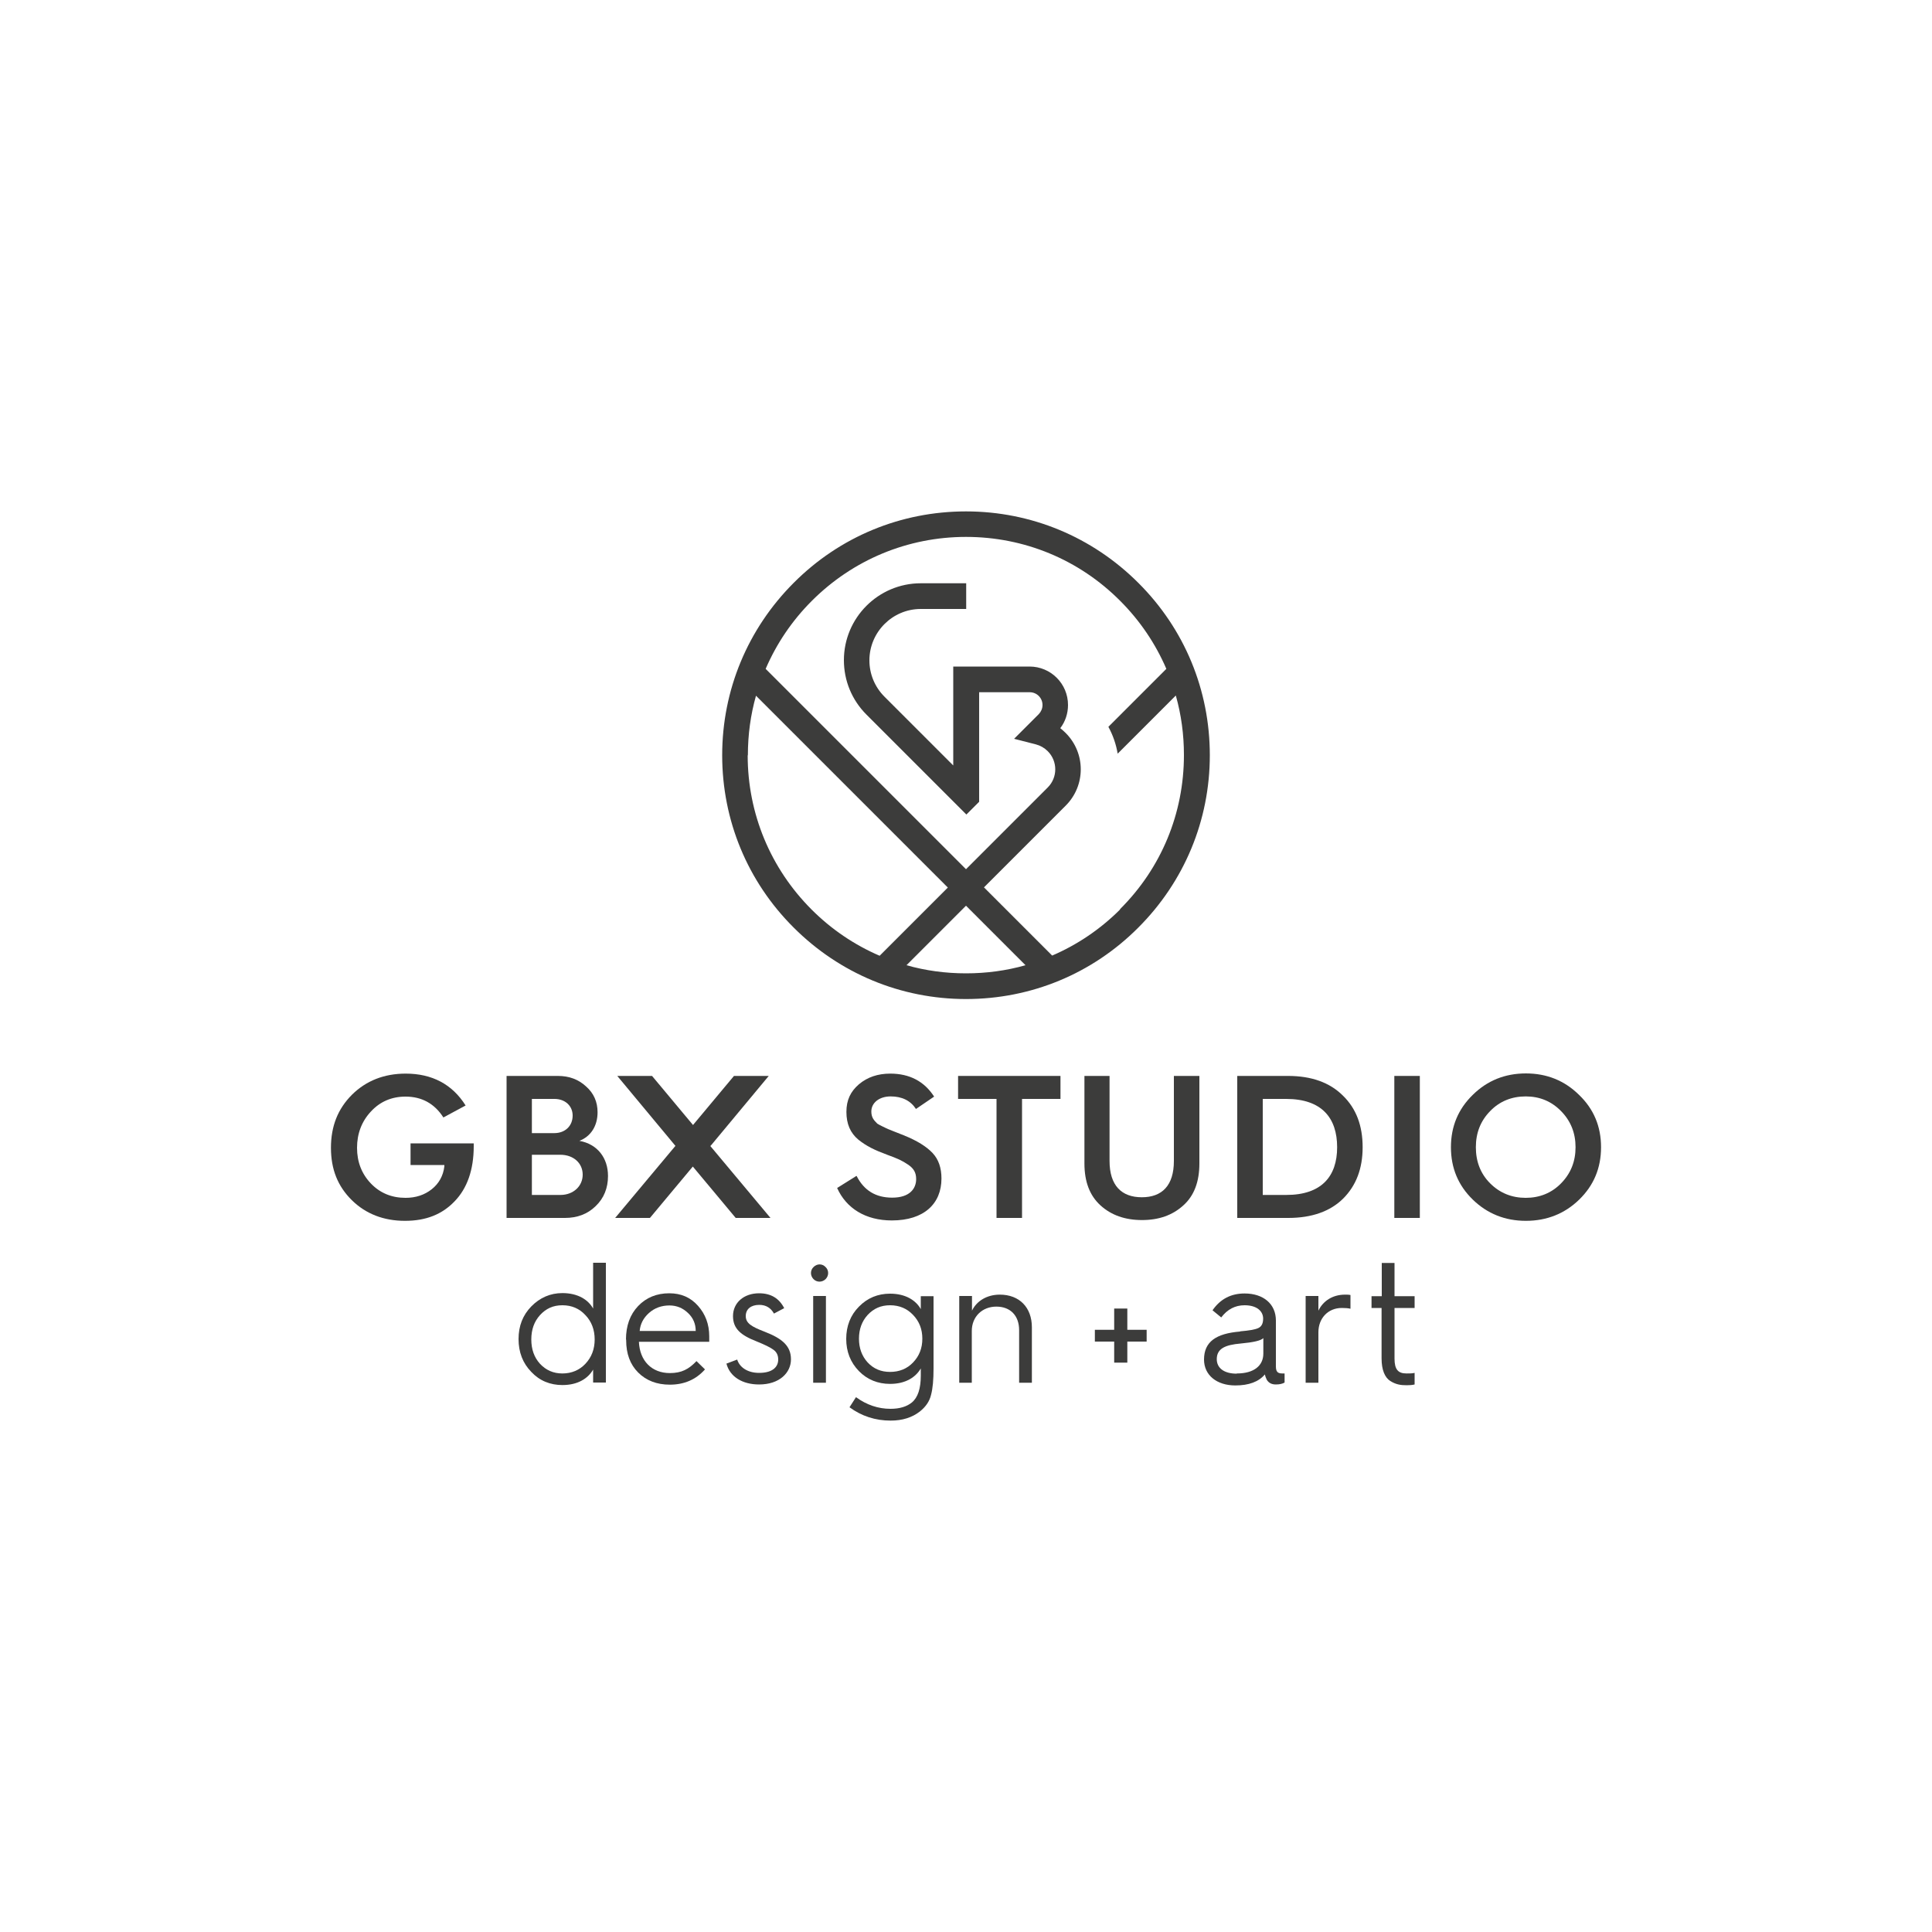
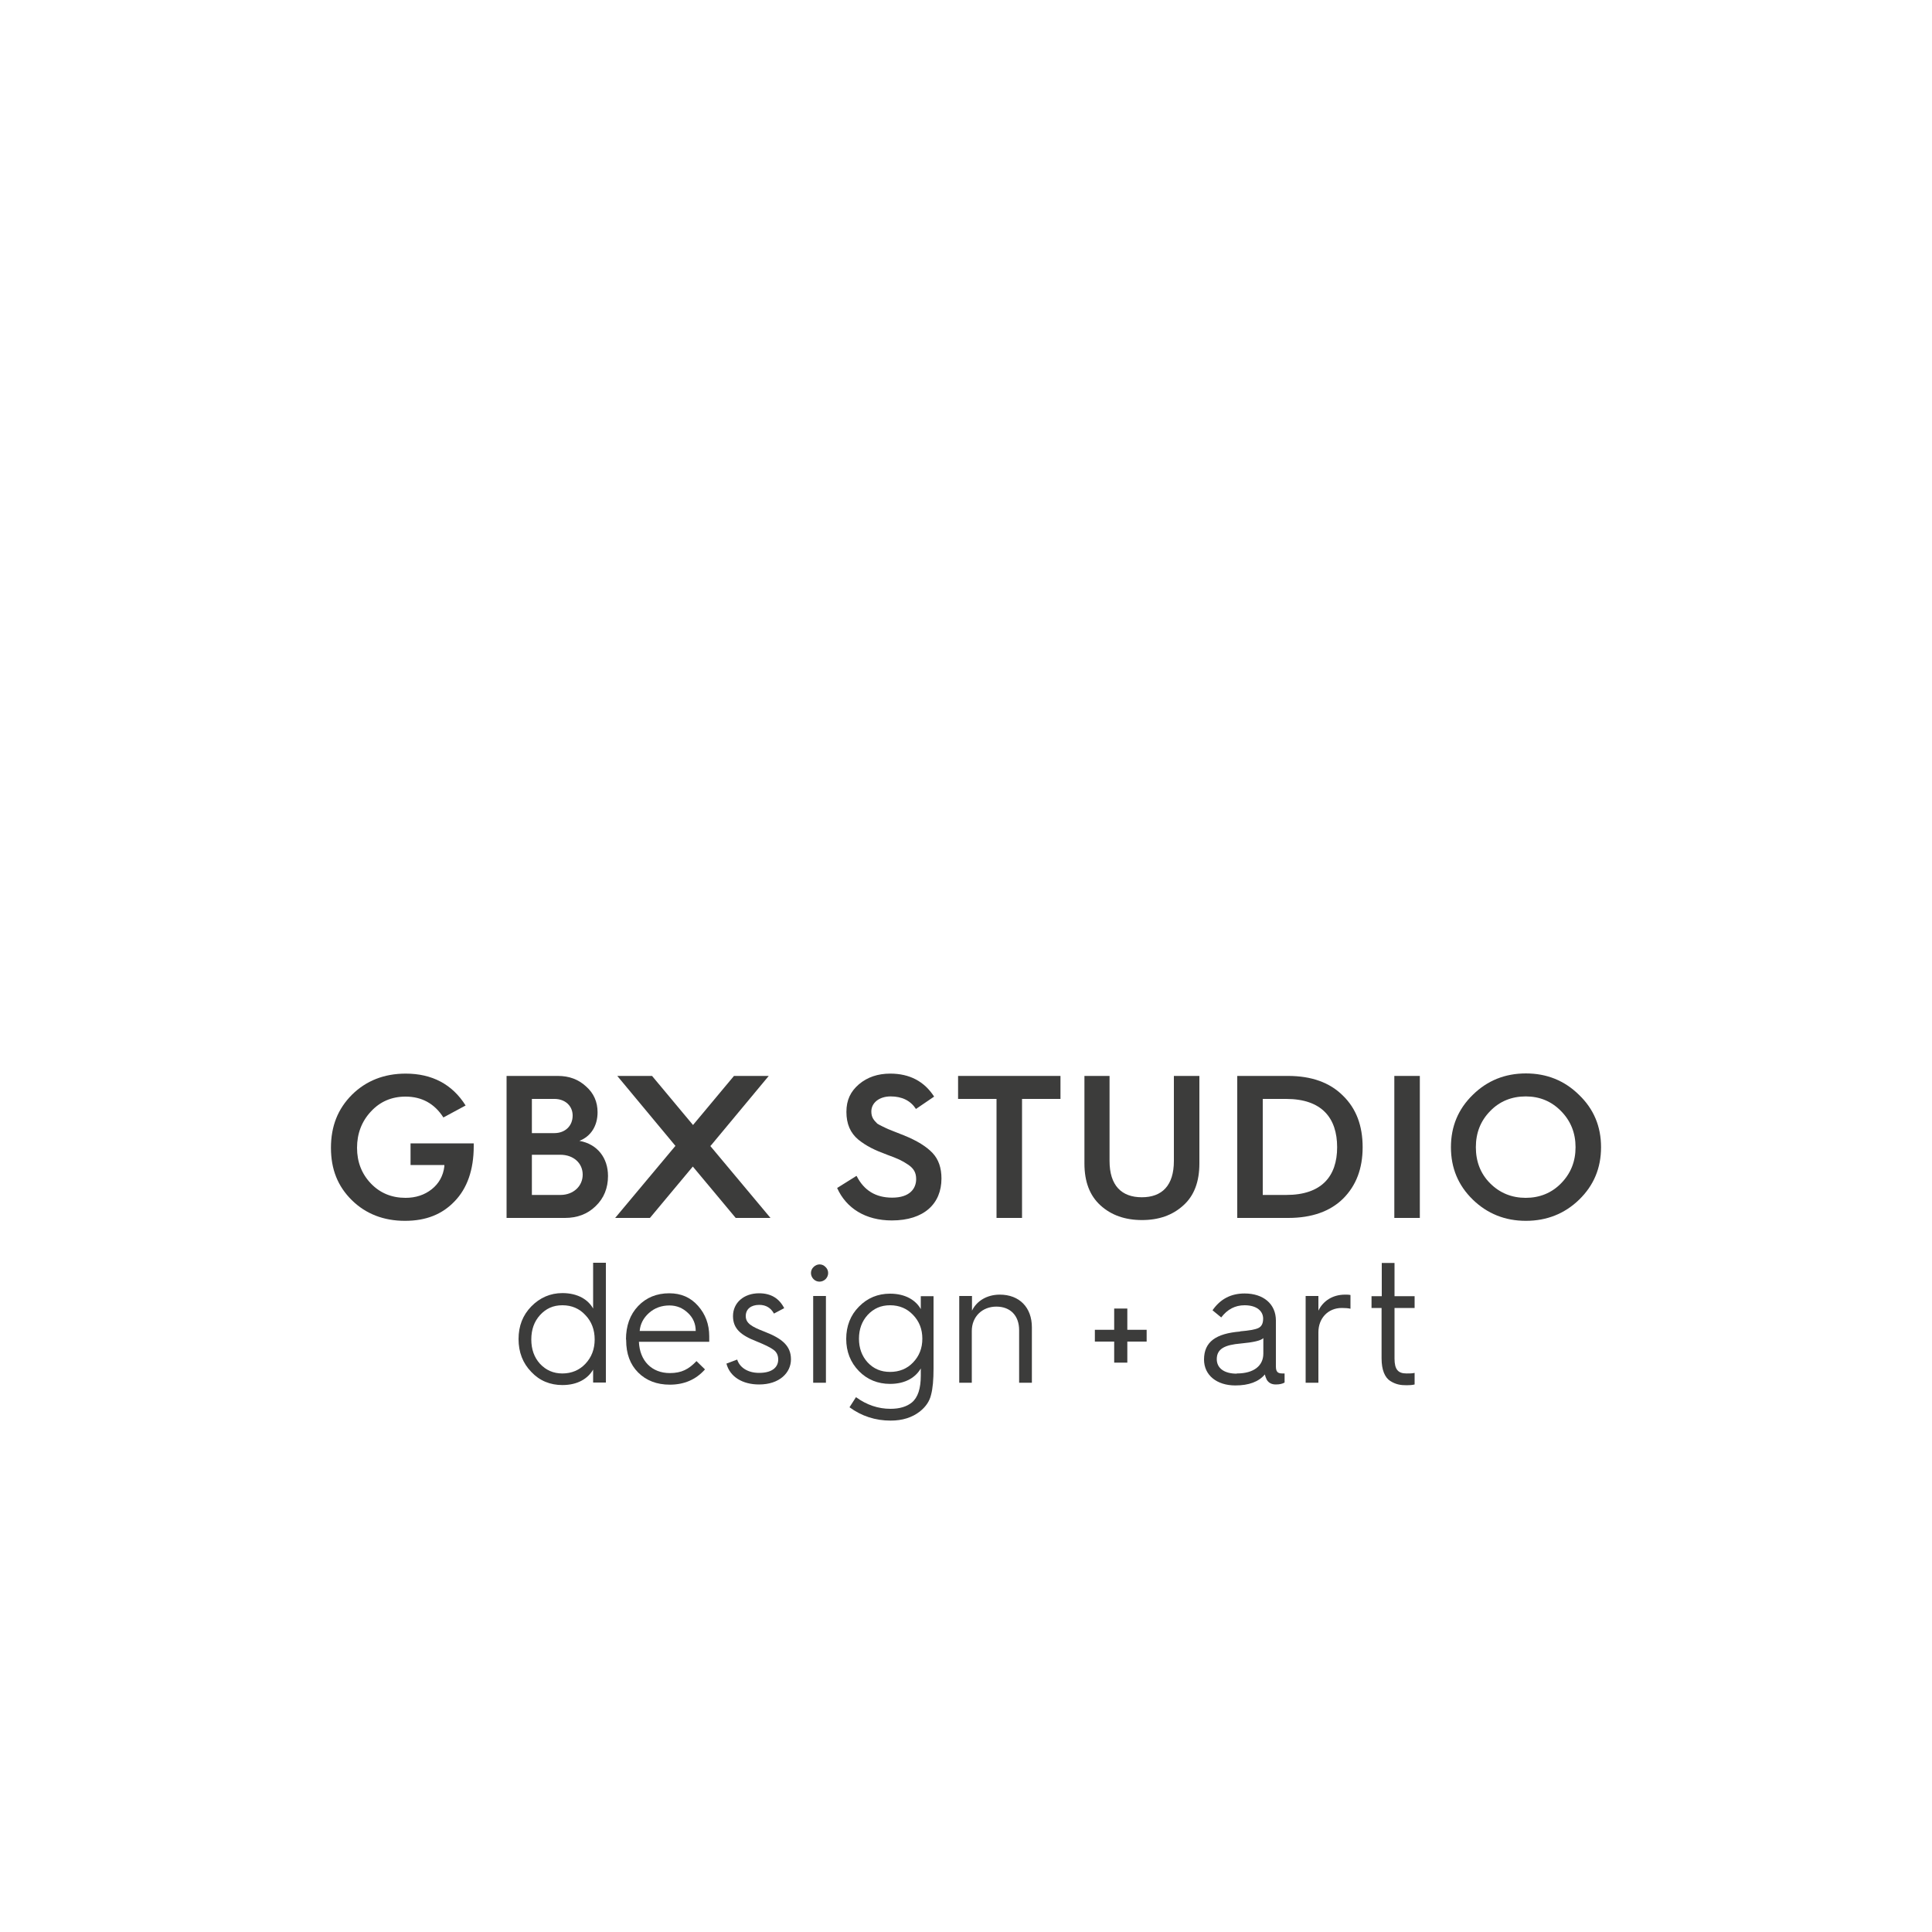
<svg xmlns="http://www.w3.org/2000/svg" id="Livello_1" data-name="Livello 1" viewBox="0 0 100 100">
  <defs>
    <style> .cls-1 { fill: #3c3c3b; stroke-width: 0px; } </style>
  </defs>
-   <path class="cls-1" d="M58.92,30.17c-2.38-2.38-5.55-3.7-8.92-3.7s-6.54,1.31-8.92,3.7c-2.38,2.38-3.7,5.55-3.7,8.92s1.31,6.54,3.7,8.92c2.38,2.38,5.55,3.7,8.92,3.7s6.54-1.31,8.92-3.7c2.38-2.38,3.7-5.55,3.7-8.92s-1.31-6.54-3.7-8.92ZM38.71,39.09c0-1.06.14-2.09.42-3.08l9.93,9.93-3.53,3.53c-1.3-.56-2.49-1.36-3.52-2.39-2.13-2.13-3.31-4.97-3.31-7.98ZM46.92,49.96l3.08-3.08,3.08,3.08c-.99.28-2.02.42-3.08.42s-2.09-.14-3.08-.42ZM57.98,47.07c-1.03,1.03-2.22,1.83-3.52,2.39l-3.53-3.53,4.23-4.23c1.04-1.04,1.04-2.72,0-3.76-.09-.09-.18-.17-.28-.25.26-.34.4-.76.4-1.2,0-1.1-.89-1.99-1.99-1.99h-3.95v5.12l-3.56-3.56c-.5-.5-.78-1.17-.78-1.88,0-1.46,1.19-2.66,2.66-2.66h2.35v-1.33h-2.35c-2.2,0-3.98,1.79-3.98,3.98,0,1.06.41,2.06,1.17,2.82l5.17,5.17.66-.66v-5.67h2.62c.37,0,.66.3.66.66,0,.18-.07.34-.19.47l-1.28,1.28,1.13.29c.23.06.44.18.61.35.52.52.52,1.36,0,1.88l-4.23,4.23-10.37-10.37c.56-1.3,1.36-2.49,2.39-3.52,2.13-2.13,4.97-3.31,7.98-3.31s5.85,1.17,7.98,3.31c1.03,1.03,1.83,2.22,2.39,3.52l-3,3c.24.44.4.91.48,1.39l3.01-3.01c.28.99.42,2.02.42,3.08,0,3.02-1.17,5.85-3.31,7.98Z" />
  <g>
    <path class="cls-1" d="M24.52,59.18h-3.27v1.12h1.75v.07c-.06.49-.28.89-.66,1.19-.37.29-.82.44-1.35.44-.72,0-1.32-.25-1.79-.74-.48-.5-.72-1.12-.72-1.85s.24-1.37.72-1.88c.47-.51,1.07-.77,1.79-.77.84,0,1.5.36,1.96,1.08l1.15-.62c-.69-1.1-1.74-1.65-3.1-1.65-1.12,0-2.05.37-2.78,1.09-.74.74-1.09,1.64-1.09,2.75s.35,1.99,1.08,2.71c.72.71,1.65,1.07,2.75,1.07s1.93-.34,2.57-1.01c.65-.67.99-1.63.99-2.85v-.15Z" />
    <path class="cls-1" d="M26.22,63.04v-7.35h2.66c.58,0,1.06.18,1.45.54.4.35.6.8.6,1.34,0,.71-.35,1.25-.94,1.48.94.17,1.48.89,1.48,1.82,0,.62-.21,1.15-.64,1.56-.42.41-.95.61-1.59.61h-3.02ZM27.53,58.65h1.16c.56,0,.95-.37.95-.91,0-.5-.39-.86-.94-.86h-1.17v1.77ZM27.53,61.85h1.48c.66,0,1.15-.45,1.15-1.05s-.48-1.03-1.16-1.03h-1.47v2.09Z" />
    <path class="cls-1" d="M36.76,59.31l3.12,3.73h-1.8l-2.22-2.66-2.22,2.66h-1.8l3.12-3.73-3.01-3.62h1.8l2.12,2.54,2.12-2.54h1.8l-3.01,3.62Z" />
    <path class="cls-1" d="M44.34,60.87c.38.75.99,1.12,1.84,1.12.92,0,1.24-.48,1.24-.96,0-.33-.12-.55-.42-.75-.31-.21-.53-.31-1.08-.51-.67-.25-1.06-.44-1.49-.78-.42-.35-.62-.82-.62-1.44s.22-1.06.65-1.43c.44-.37.98-.55,1.62-.55,1,0,1.76.4,2.27,1.19l-.94.64c-.28-.43-.72-.65-1.31-.65s-1,.33-1,.78c0,.31.13.45.31.63.12.08.41.21.55.28l.38.15.43.17c.7.28,1.19.59,1.5.92.31.33.46.77.46,1.32,0,1.3-.9,2.17-2.57,2.17-1.36,0-2.36-.63-2.83-1.68l.99-.62Z" />
    <path class="cls-1" d="M51.58,63.04v-6.16h-1.99v-1.19h5.3v1.19h-1.99v6.16h-1.32Z" />
    <path class="cls-1" d="M56.11,55.69h1.32v4.4c0,1.27.62,1.88,1.67,1.88s1.66-.61,1.66-1.88v-4.4h1.32v4.53c0,.94-.27,1.67-.83,2.17-.56.51-1.27.76-2.14.76s-1.59-.25-2.15-.76c-.56-.51-.83-1.23-.83-2.17v-4.53Z" />
    <path class="cls-1" d="M64.04,63.04v-7.35h2.63c1.21,0,2.16.34,2.84,1.02.69.67,1.02,1.56,1.02,2.67s-.34,1.99-1.01,2.66c-.67.66-1.62,1-2.84,1h-2.64ZM65.36,61.85h1.22c1.82,0,2.63-.96,2.63-2.47s-.79-2.5-2.64-2.5h-1.21v4.97Z" />
    <path class="cls-1" d="M72.17,63.04v-7.35h1.32v7.35h-1.32Z" />
    <path class="cls-1" d="M76.23,62.09c-.75-.73-1.13-1.63-1.13-2.71s.38-1.98,1.13-2.71c.75-.74,1.67-1.11,2.75-1.11s2,.37,2.75,1.11c.76.73,1.14,1.63,1.14,2.71s-.38,1.98-1.13,2.71c-.75.73-1.68,1.1-2.76,1.1s-2-.37-2.75-1.1ZM77.13,61.25c.5.5,1.12.75,1.84.75s1.34-.25,1.83-.75c.5-.51.75-1.13.75-1.87s-.25-1.36-.75-1.87c-.5-.51-1.11-.76-1.83-.76s-1.35.25-1.84.76c-.5.51-.74,1.13-.74,1.87s.24,1.37.74,1.87Z" />
    <path class="cls-1" d="M30.7,67.75v-2.39h.66v6.2h-.66v-.67c-.26.45-.78.8-1.59.8-.63,0-1.18-.22-1.61-.68-.44-.45-.66-1.02-.66-1.7s.22-1.24.66-1.69c.44-.45.98-.69,1.61-.69.81,0,1.34.35,1.59.8ZM30.3,70.59c.32-.34.48-.76.48-1.26s-.16-.93-.48-1.26c-.31-.34-.71-.51-1.19-.51s-.85.17-1.16.51c-.3.33-.45.75-.45,1.26s.15.93.45,1.26c.31.33.69.5,1.16.5s.88-.17,1.19-.5Z" />
    <path class="cls-1" d="M32.4,69.34c0-.72.21-1.3.63-1.74.42-.44.96-.66,1.61-.66.61,0,1.1.21,1.49.65.38.43.58.95.58,1.58,0,.1,0,.2,0,.28h-3.64c.04.99.67,1.62,1.6,1.62.61,0,.98-.2,1.38-.62l.44.43c-.47.53-1.08.79-1.82.79-.67,0-1.22-.21-1.64-.63-.42-.42-.62-.98-.62-1.67v-.04ZM36.01,68.89c0-.36-.13-.68-.4-.93-.27-.26-.59-.39-.96-.39-.41,0-.77.13-1.06.39-.29.26-.45.57-.48.93h2.9Z" />
    <path class="cls-1" d="M38.16,70.38c.12.38.52.68,1.13.68.74,0,.99-.34.99-.69,0-.22-.08-.39-.25-.51-.16-.12-.45-.26-.87-.43-.82-.32-1.22-.66-1.22-1.31,0-.69.56-1.18,1.35-1.18.61,0,1.04.26,1.3.77l-.53.28c-.16-.29-.41-.45-.76-.45-.42,0-.7.21-.7.58s.3.55.98.81c.93.36,1.36.75,1.36,1.43s-.58,1.3-1.65,1.3c-.85,0-1.51-.39-1.69-1.08l.56-.21Z" />
    <path class="cls-1" d="M42.11,66.21c-.18-.18-.18-.46,0-.63.18-.18.45-.18.62,0,.18.17.18.45,0,.63-.18.17-.45.17-.62,0ZM42.09,71.57v-4.49h.66v4.49h-.66Z" />
    <path class="cls-1" d="M44.31,72.32c.55.4,1.15.6,1.78.6.47,0,.84-.11,1.11-.33.31-.26.46-.72.46-1.39v-.37c-.26.45-.78.8-1.59.8-.63,0-1.18-.22-1.61-.66-.44-.45-.66-1.01-.66-1.67s.22-1.23.66-1.67c.44-.45.98-.67,1.61-.67.81,0,1.34.35,1.59.8v-.67h.66v3.74c0,.58-.04,1.04-.13,1.37-.08.34-.28.62-.58.86-.4.31-.9.47-1.51.47-.79,0-1.5-.23-2.13-.69l.34-.53ZM47.26,70.52c.32-.33.48-.74.48-1.23s-.16-.9-.48-1.23c-.31-.33-.71-.5-1.19-.5s-.85.17-1.16.5c-.3.33-.45.74-.45,1.23s.15.9.45,1.23c.31.33.69.49,1.16.49s.88-.16,1.19-.49Z" />
    <path class="cls-1" d="M49.65,71.57v-4.49h.66v.76c.24-.5.77-.83,1.44-.83,1.02,0,1.66.67,1.66,1.69v2.87h-.66v-2.72c0-.75-.45-1.22-1.18-1.22s-1.27.52-1.27,1.26v2.68h-.66Z" />
    <path class="cls-1" d="M57.67,70.53v-1.09h-1v-.61h1v-1.1h.68v1.1h1v.61h-1v1.09h-.68Z" />
    <path class="cls-1" d="M64.19,68.91c.46-.04.77-.09.94-.17s.25-.24.25-.49c0-.37-.31-.69-.96-.69-.49,0-.89.21-1.21.63l-.45-.37c.4-.58.95-.87,1.66-.87.97,0,1.62.54,1.62,1.4v2.39c0,.34.18.35.37.35h.08v.47c-.1.06-.25.1-.45.1-.22,0-.37-.08-.47-.24-.04-.08-.08-.18-.1-.28-.32.38-.83.57-1.53.57-.96,0-1.62-.53-1.62-1.34,0-.92.62-1.35,1.87-1.45ZM64.02,71.09c.88,0,1.37-.4,1.37-1.03v-.8c-.12.13-.52.22-1.17.28-.82.07-1.24.27-1.24.81,0,.47.39.75,1.03.75Z" />
    <path class="cls-1" d="M67.58,71.57v-4.49h.66v.76c.24-.5.73-.83,1.38-.83.1,0,.2,0,.28.02v.71c-.12-.03-.27-.04-.45-.04-.7,0-1.21.52-1.21,1.26v2.61h-.66Z" />
    <path class="cls-1" d="M71.52,67.7h-.53v-.61h.53v-1.72h.66v1.72h1.04v.61h-1.04v2.62c0,.57.19.77.62.77.17,0,.3,0,.42-.03v.6c-.12.03-.26.04-.41.04-.32,0-.56-.04-.85-.22-.28-.18-.45-.57-.45-1.17v-2.62Z" />
  </g>
</svg>